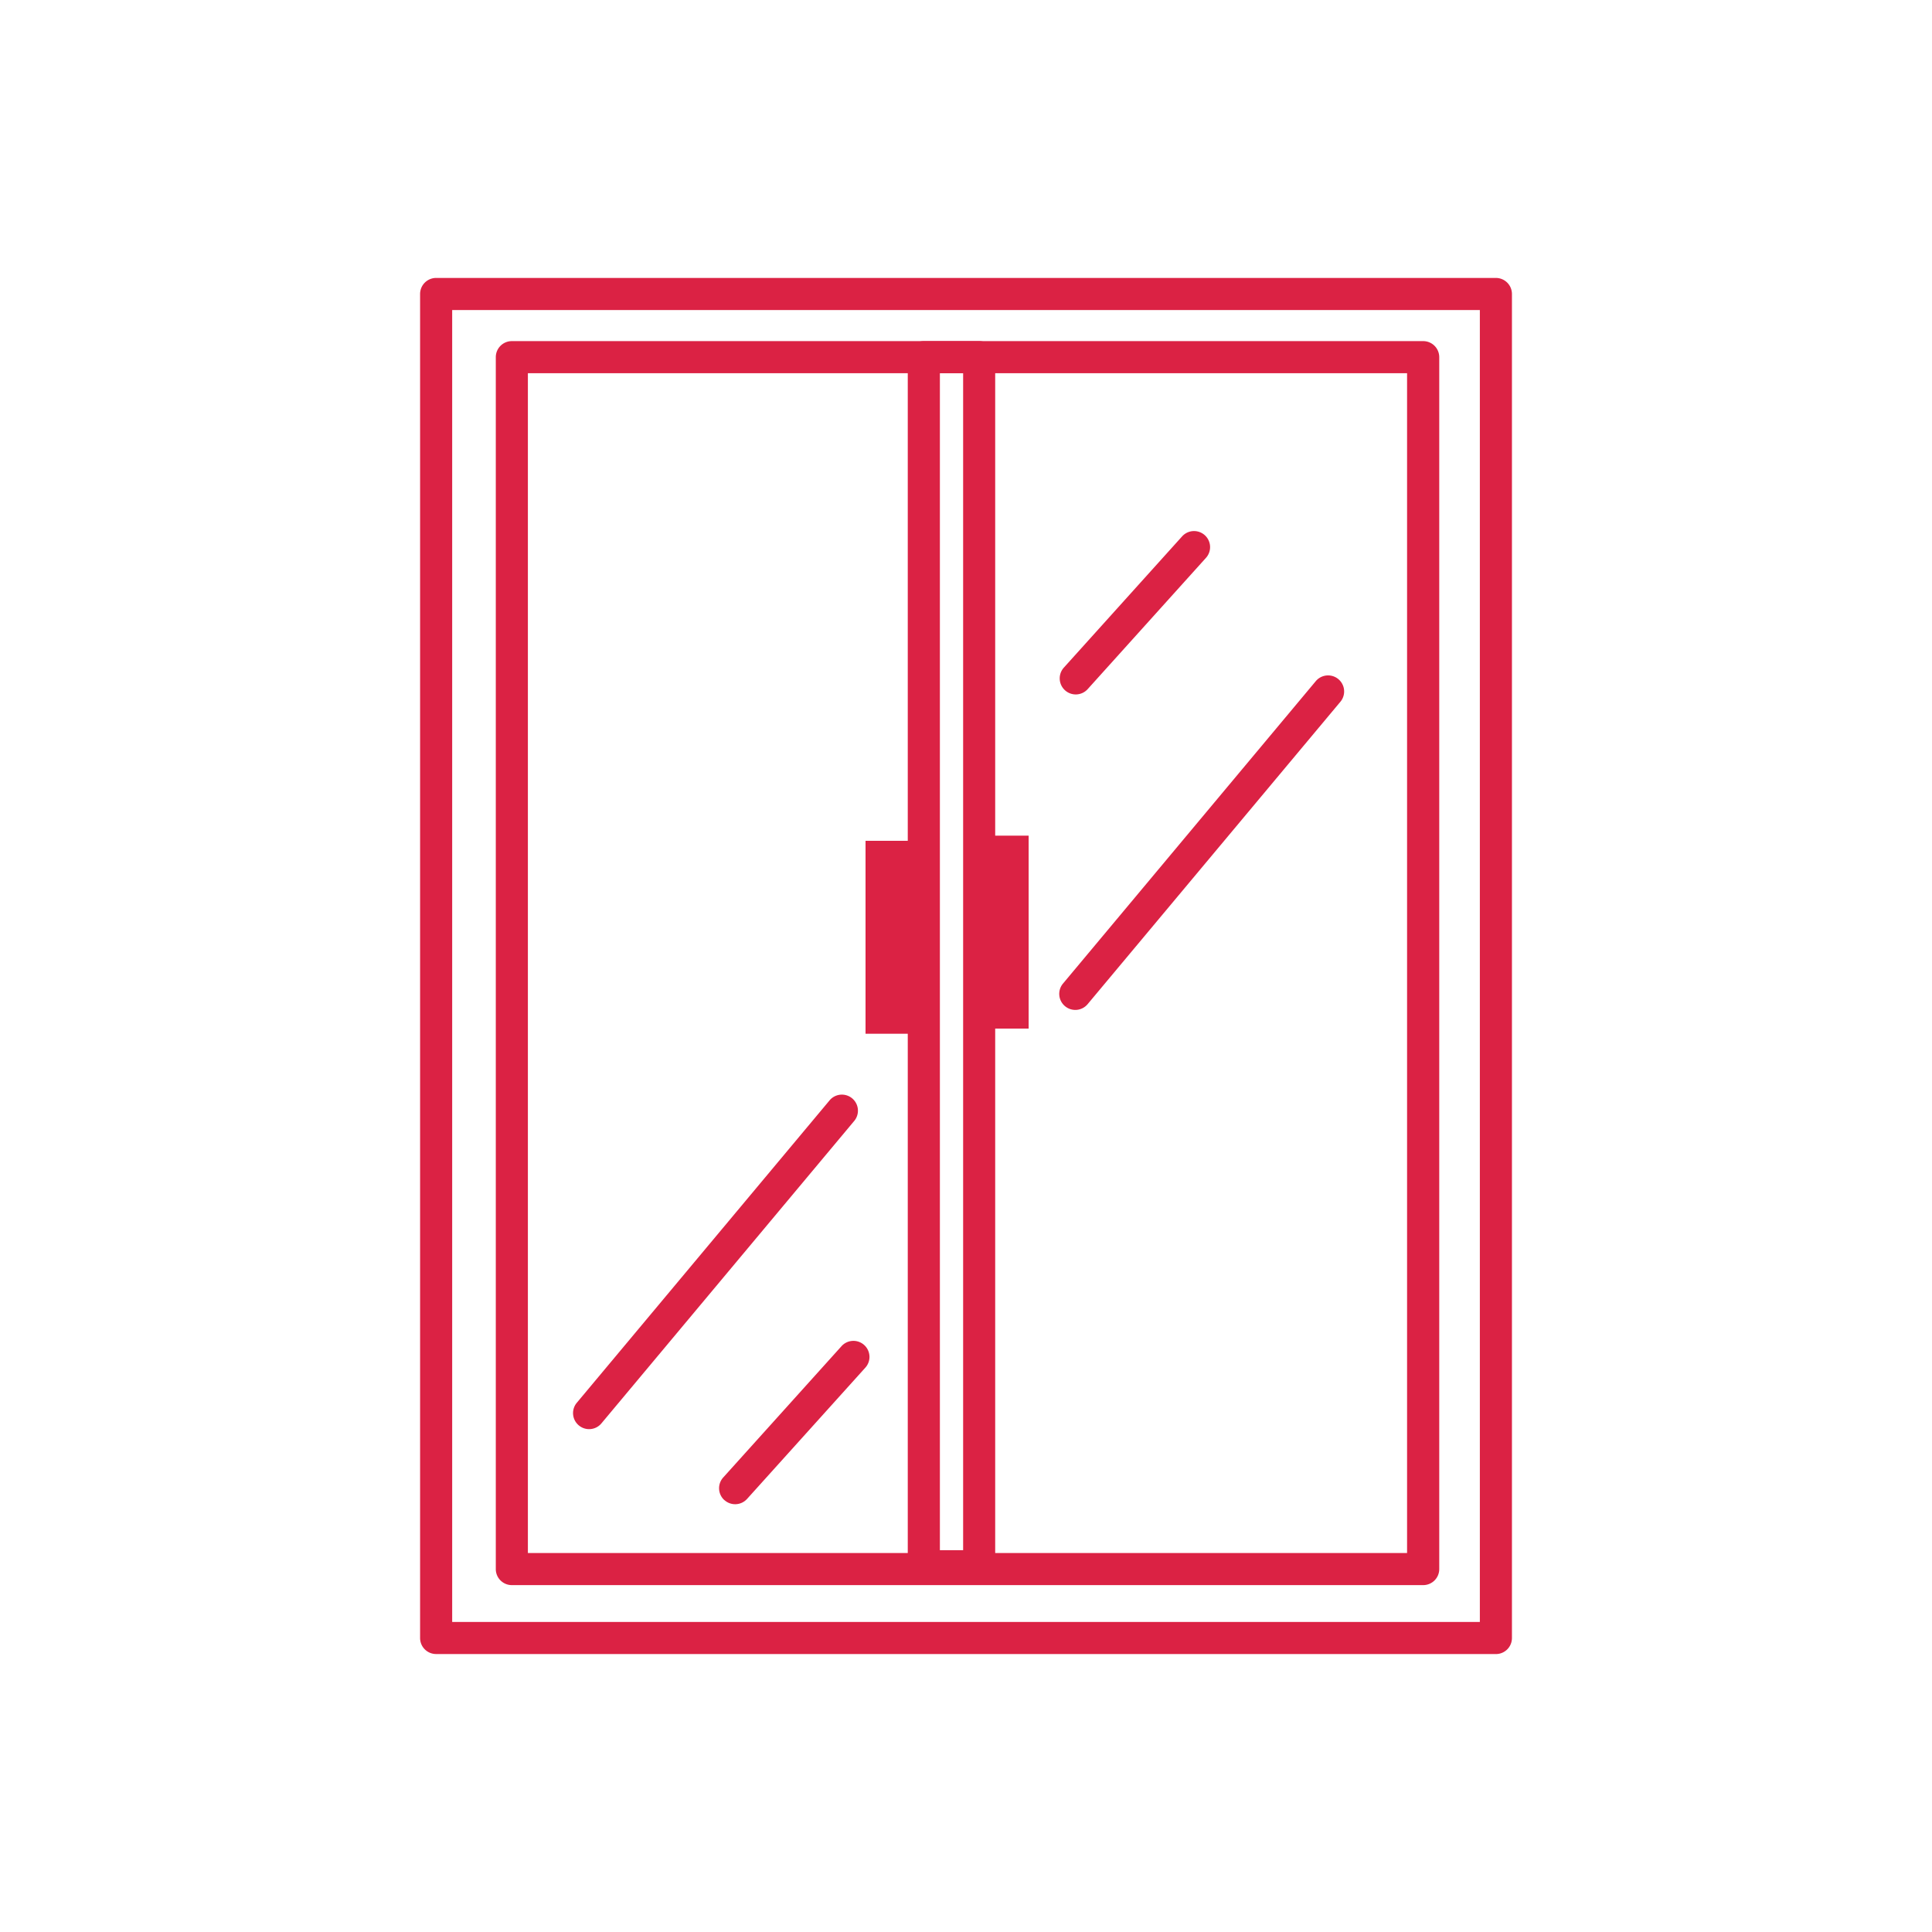
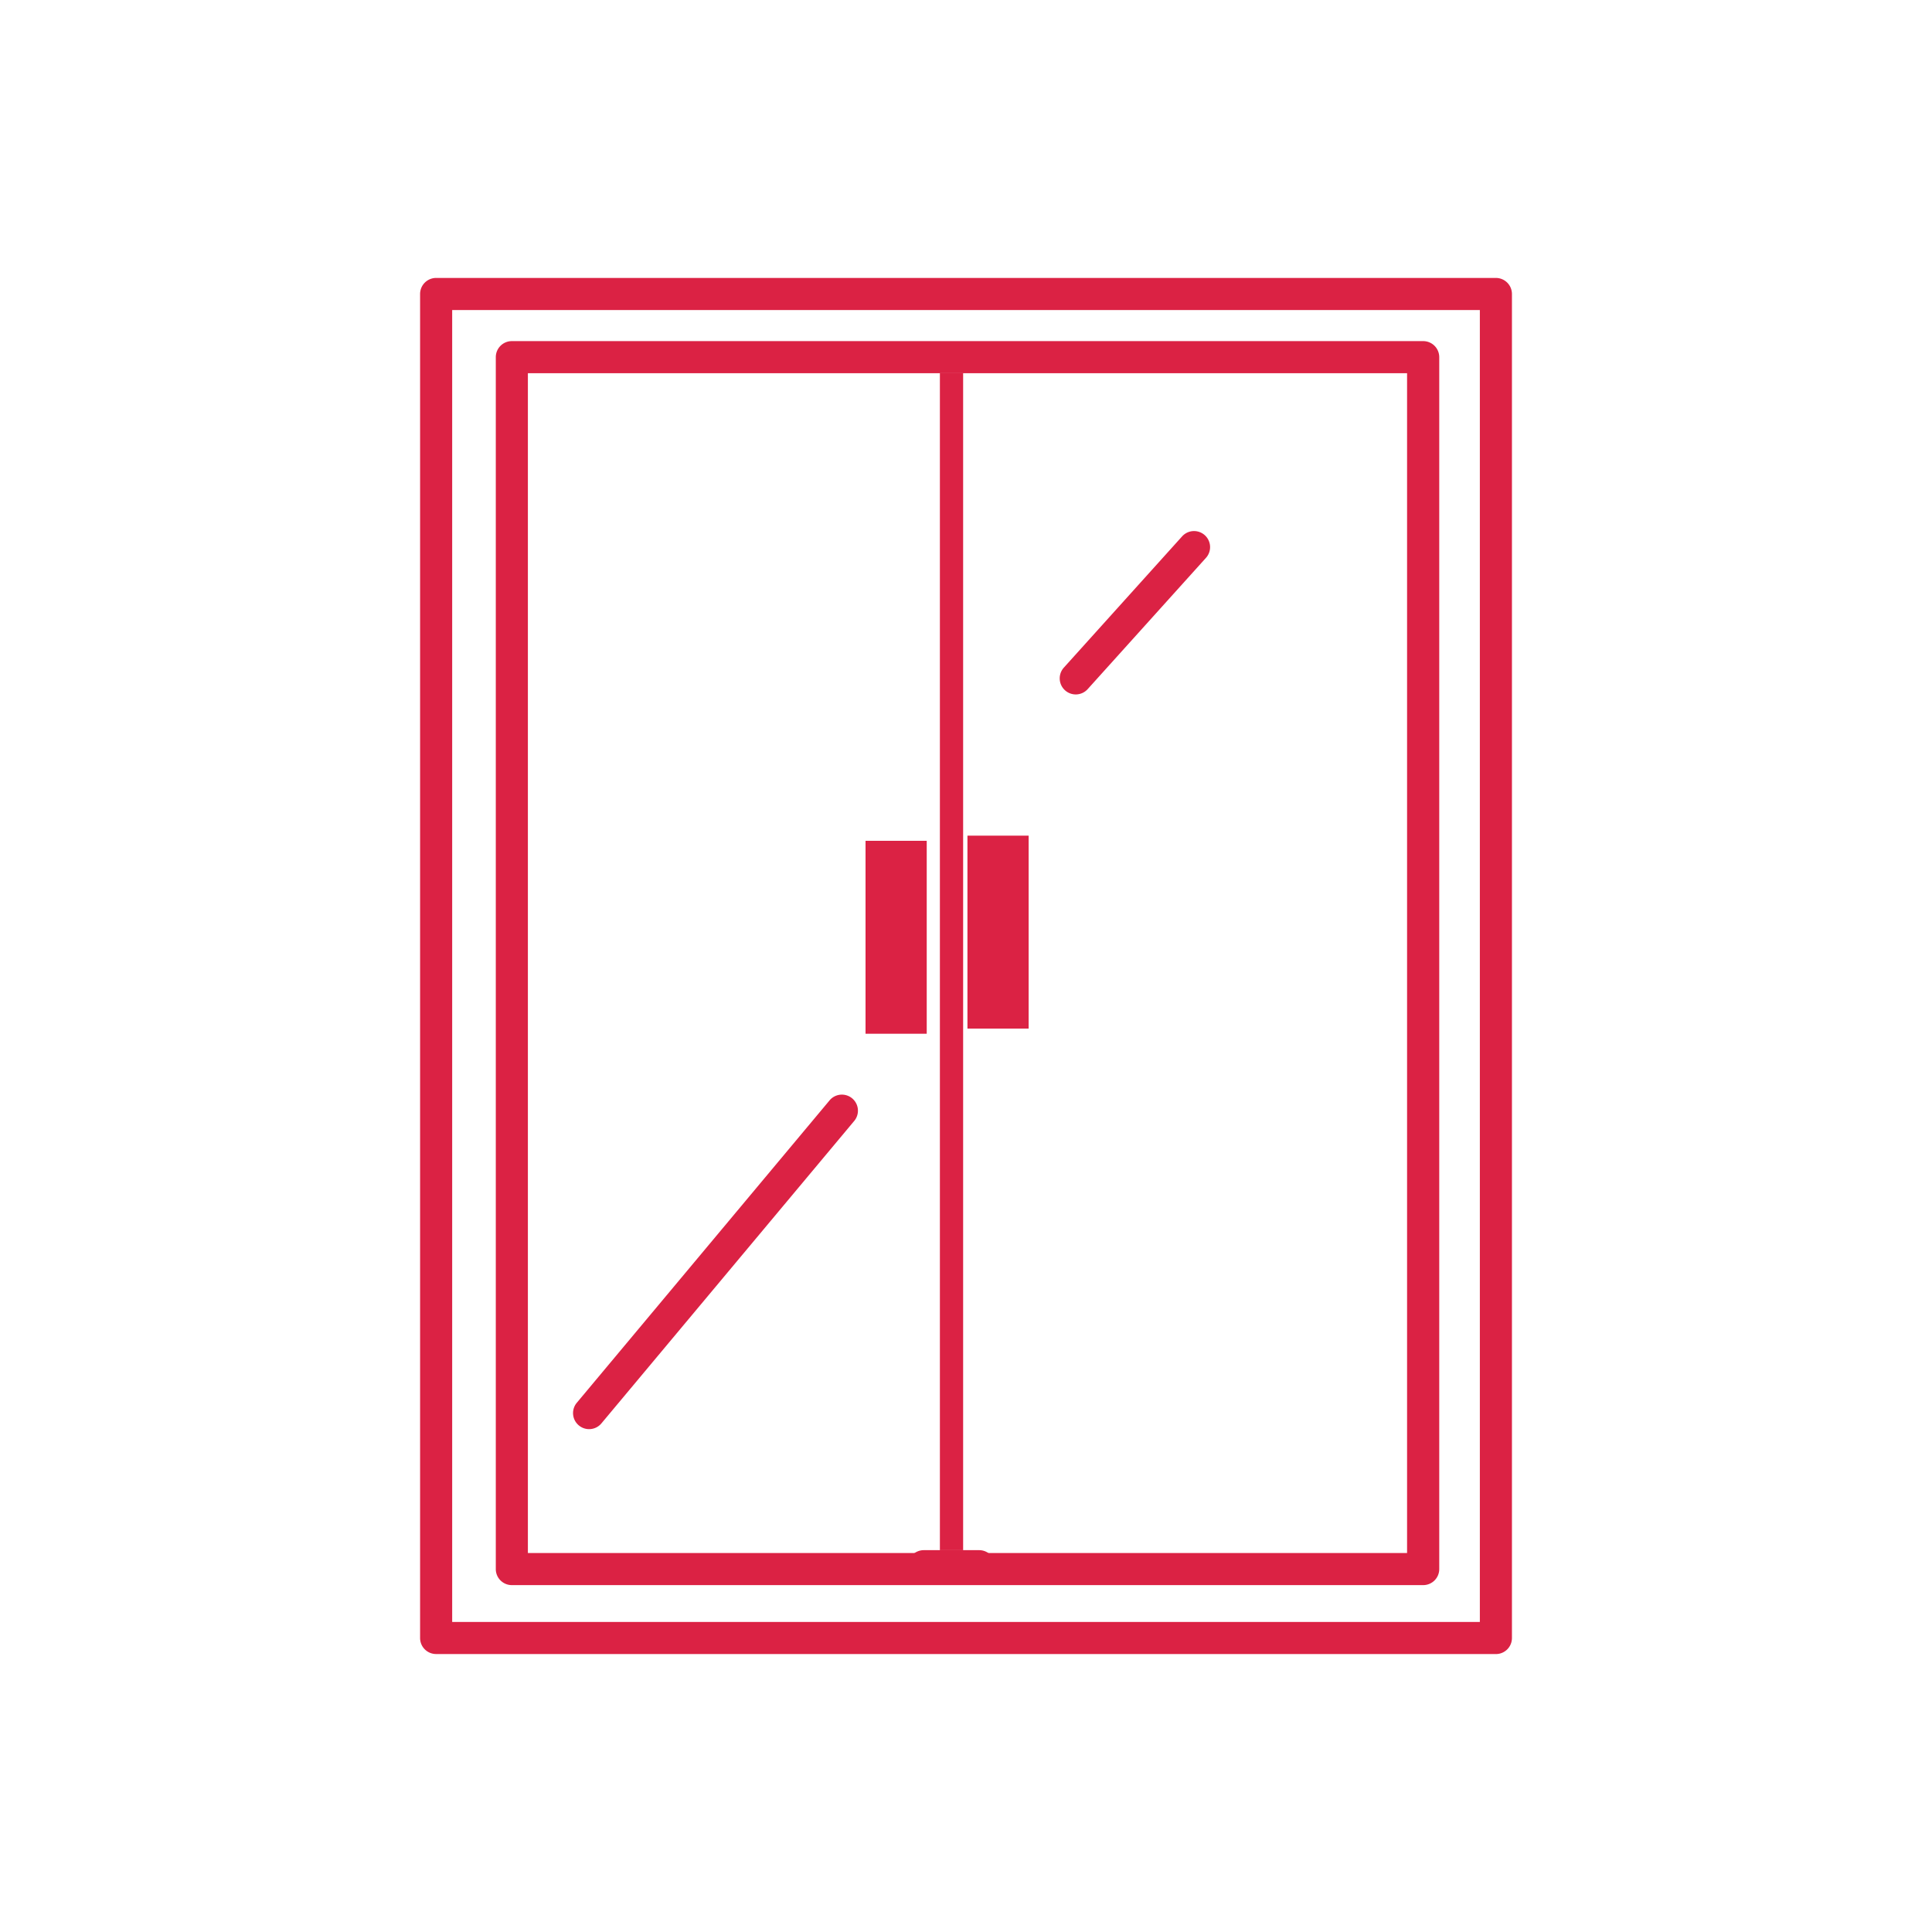
<svg xmlns="http://www.w3.org/2000/svg" id="picto4" width="64" height="64" viewBox="0 0 64 64">
  <defs>
    <clipPath id="clip-path">
      <rect id="Rectangle_554" data-name="Rectangle 554" width="36.169" height="45.585" fill="#db2244" />
    </clipPath>
  </defs>
  <rect id="Rectangle_521" data-name="Rectangle 521" width="64" height="64" fill="none" />
  <g id="Groupe_3316" data-name="Groupe 3316" transform="translate(13.916 9.207)">
    <g id="Groupe_3315" data-name="Groupe 3315" clip-path="url(#clip-path)">
      <path id="Tracé_1068" data-name="Tracé 1068" d="M35.637,45.585H.532A.531.531,0,0,1,0,45.054V.532A.532.532,0,0,1,.532,0H35.637a.532.532,0,0,1,.532.532V45.054a.531.531,0,0,1-.532.532M1.063,44.522H35.106V1.063H1.063Z" fill="#db2244" />
      <path id="Tracé_1069" data-name="Tracé 1069" d="M39.465,48.509H9.279a.531.531,0,0,1-.532-.532V7.831A.531.531,0,0,1,9.279,7.3H39.465A.532.532,0,0,1,40,7.831V47.977a.532.532,0,0,1-.532.532M9.81,47.446H38.934V8.363H9.81Z" transform="translate(-6.239 -5.207)" fill="#db2244" />
-       <path id="Tracé_1070" data-name="Tracé 1070" d="M58.711,48.414H56.879a.531.531,0,0,1-.532-.532V7.831a.531.531,0,0,1,.532-.531h1.832a.531.531,0,0,1,.532.531V47.883a.531.531,0,0,1-.532.532m-1.3-1.063h.77V8.363h-.77Z" transform="translate(-40.192 -5.207)" fill="#db2244" />
+       <path id="Tracé_1070" data-name="Tracé 1070" d="M58.711,48.414H56.879a.531.531,0,0,1-.532-.532a.531.531,0,0,1,.532-.531h1.832a.531.531,0,0,1,.532.531V47.883a.531.531,0,0,1-.532.532m-1.3-1.063h.77V8.363h-.77Z" transform="translate(-40.192 -5.207)" fill="#db2244" />
      <path id="Tracé_1071" data-name="Tracé 1071" d="M74.079,34.524h0a.532.532,0,0,1-.039-.751l3.918-4.348a.531.531,0,1,1,.79.712L74.83,34.485a.531.531,0,0,1-.751.039" transform="translate(-52.715 -20.864)" fill="#db2244" />
-       <path id="Tracé_1072" data-name="Tracé 1072" d="M74.041,56.855h0a.531.531,0,0,1-.067-.749l8.384-10.03a.532.532,0,0,1,.816.682l-8.384,10.03a.531.531,0,0,1-.749.067" transform="translate(-52.677 -32.731)" fill="#db2244" />
-       <path id="Tracé_1073" data-name="Tracé 1073" d="M34.72,128.1h0a.531.531,0,0,1-.039-.75L38.6,123a.531.531,0,0,1,.751-.039h0a.531.531,0,0,1,.039.75l-3.918,4.348a.531.531,0,0,1-.751.039" transform="translate(-24.64 -87.613)" fill="#db2244" />
      <path id="Tracé_1074" data-name="Tracé 1074" d="M17.863,105.3h0a.531.531,0,0,1-.067-.749l8.384-10.03a.532.532,0,0,1,.816.682l-8.384,10.03a.531.531,0,0,1-.749.067" transform="translate(-12.605 -67.289)" fill="#db2244" />
-       <rect id="Rectangle_550" data-name="Rectangle 550" width="0.964" height="5.327" transform="translate(15.288 19.178)" fill="#db2244" />
      <rect id="Rectangle_551" data-name="Rectangle 551" width="2.027" height="6.391" transform="translate(14.756 18.646)" fill="#db2244" />
      <rect id="Rectangle_552" data-name="Rectangle 552" width="0.964" height="5.327" transform="translate(18.663 19.006)" fill="#db2244" />
      <rect id="Rectangle_553" data-name="Rectangle 553" width="2.027" height="6.391" transform="translate(18.132 18.475)" fill="#db2244" />
    </g>
  </g>
</svg>